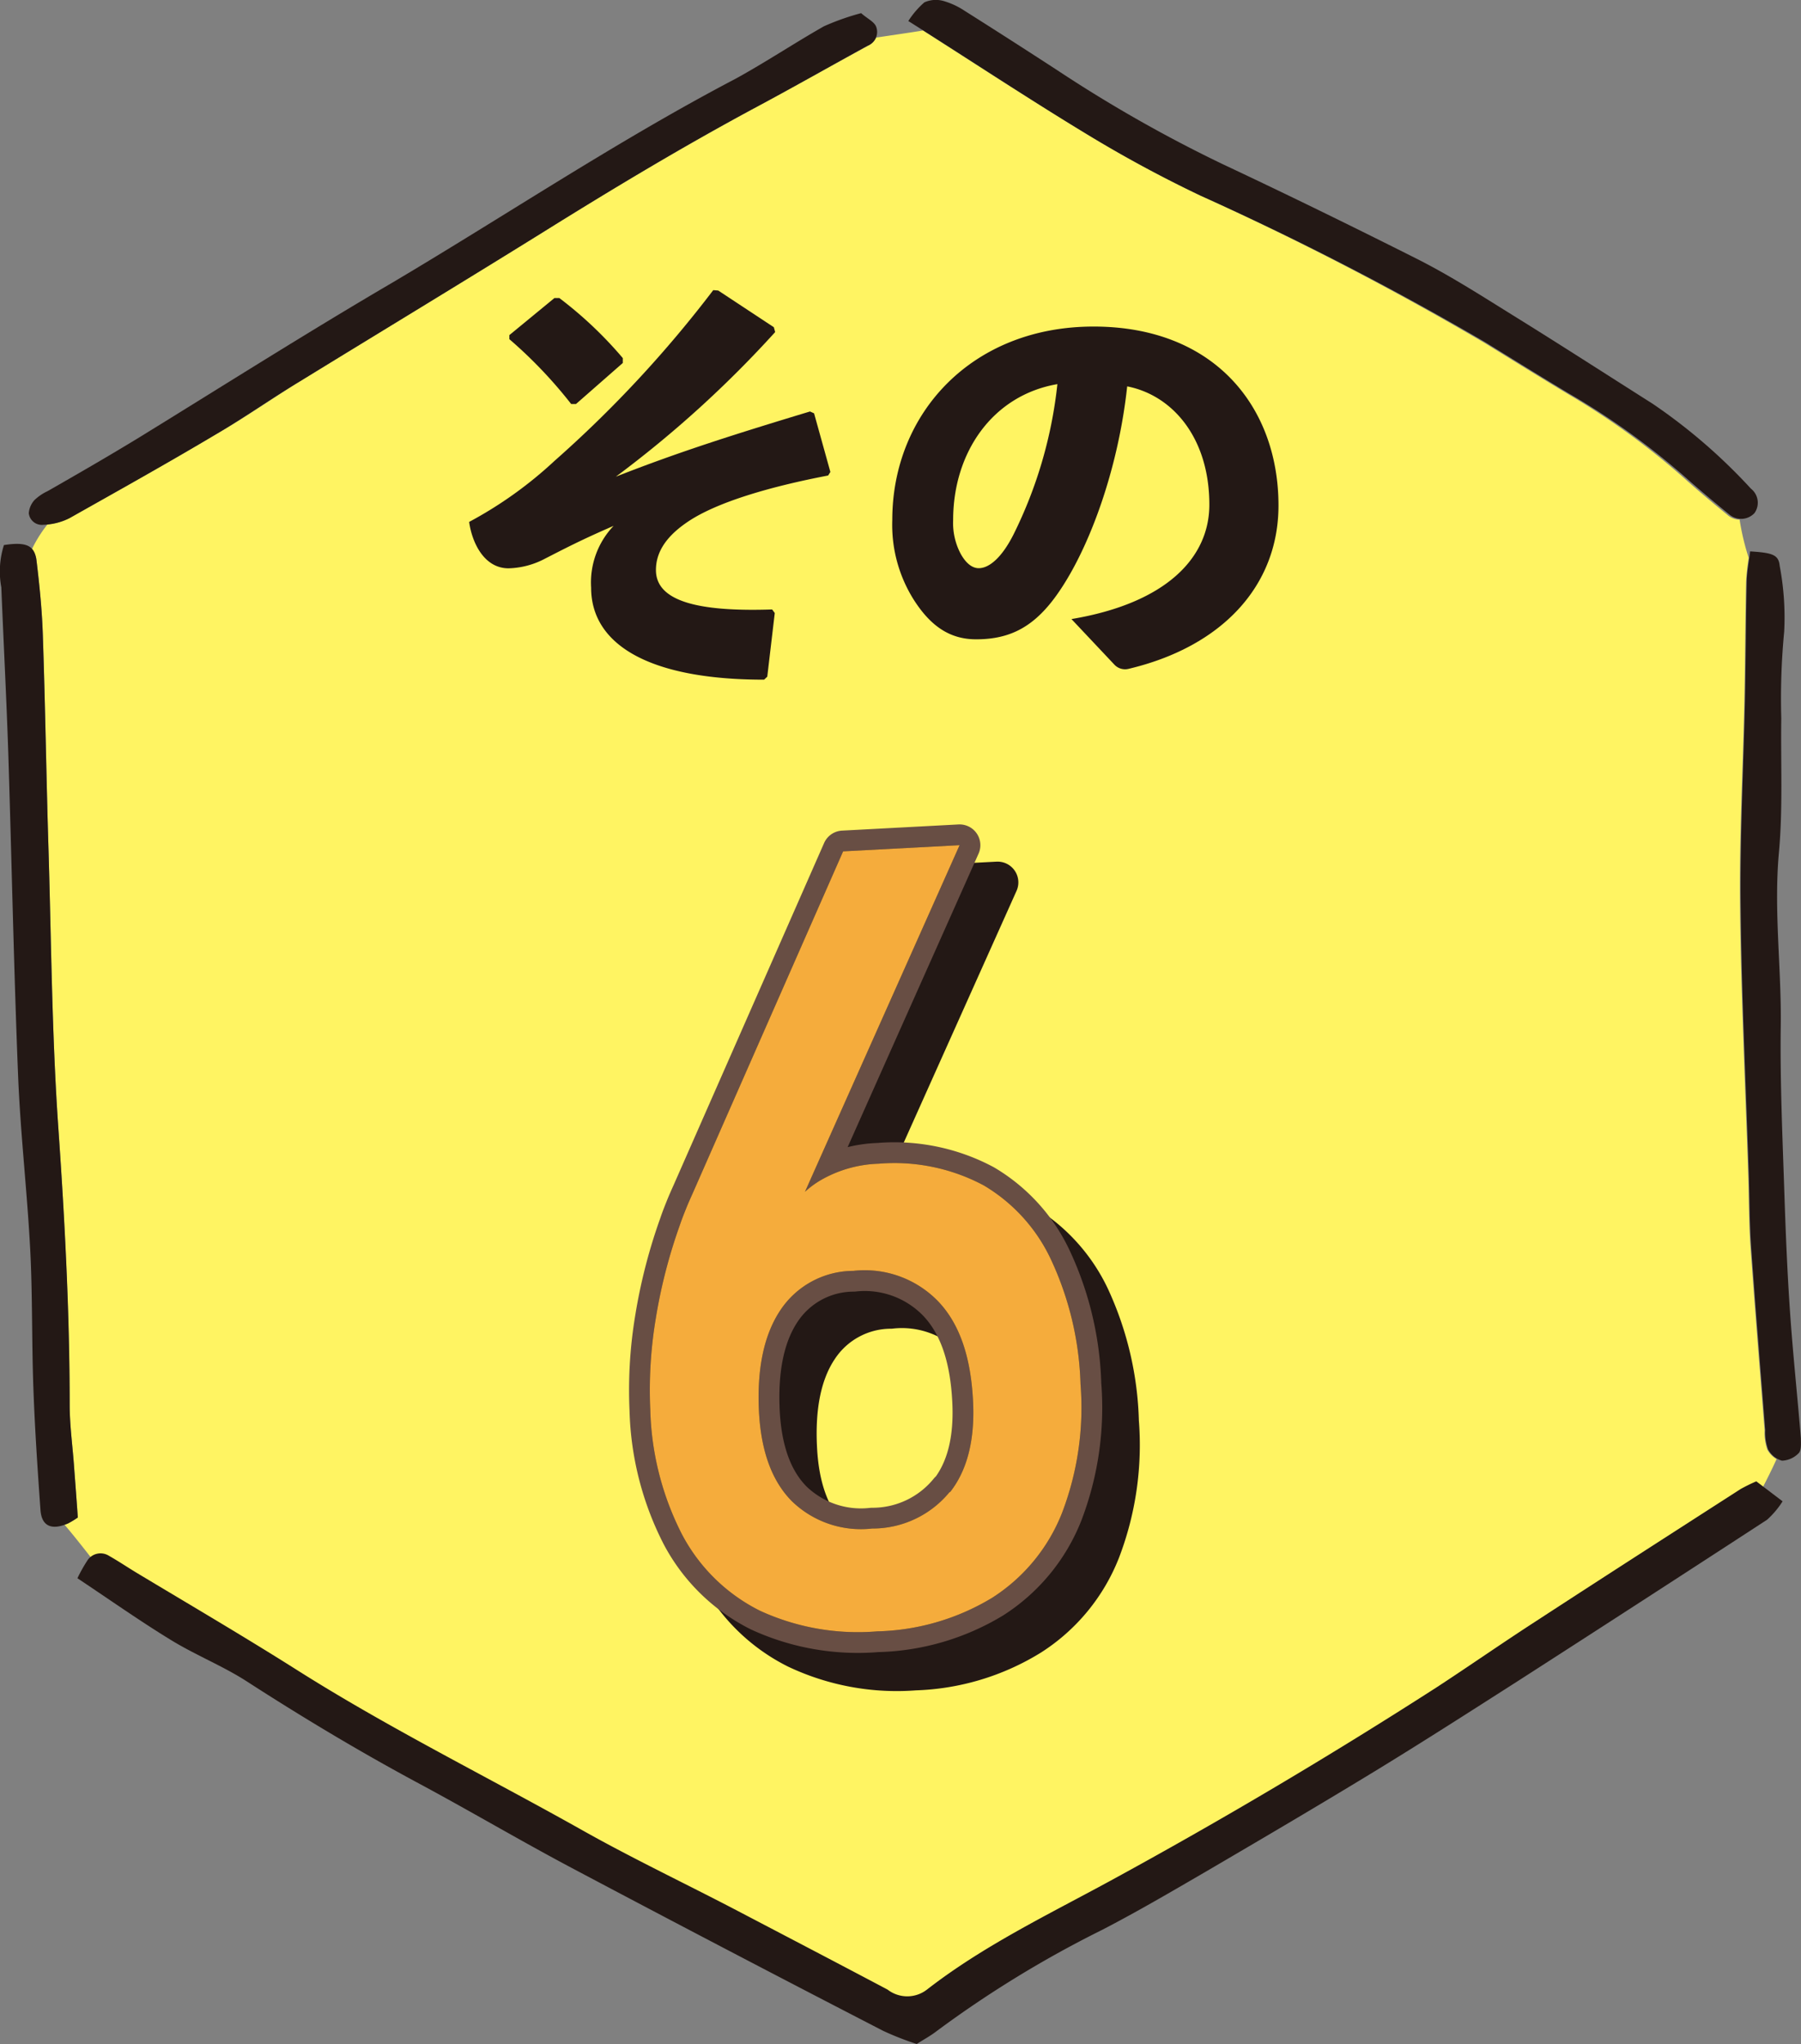
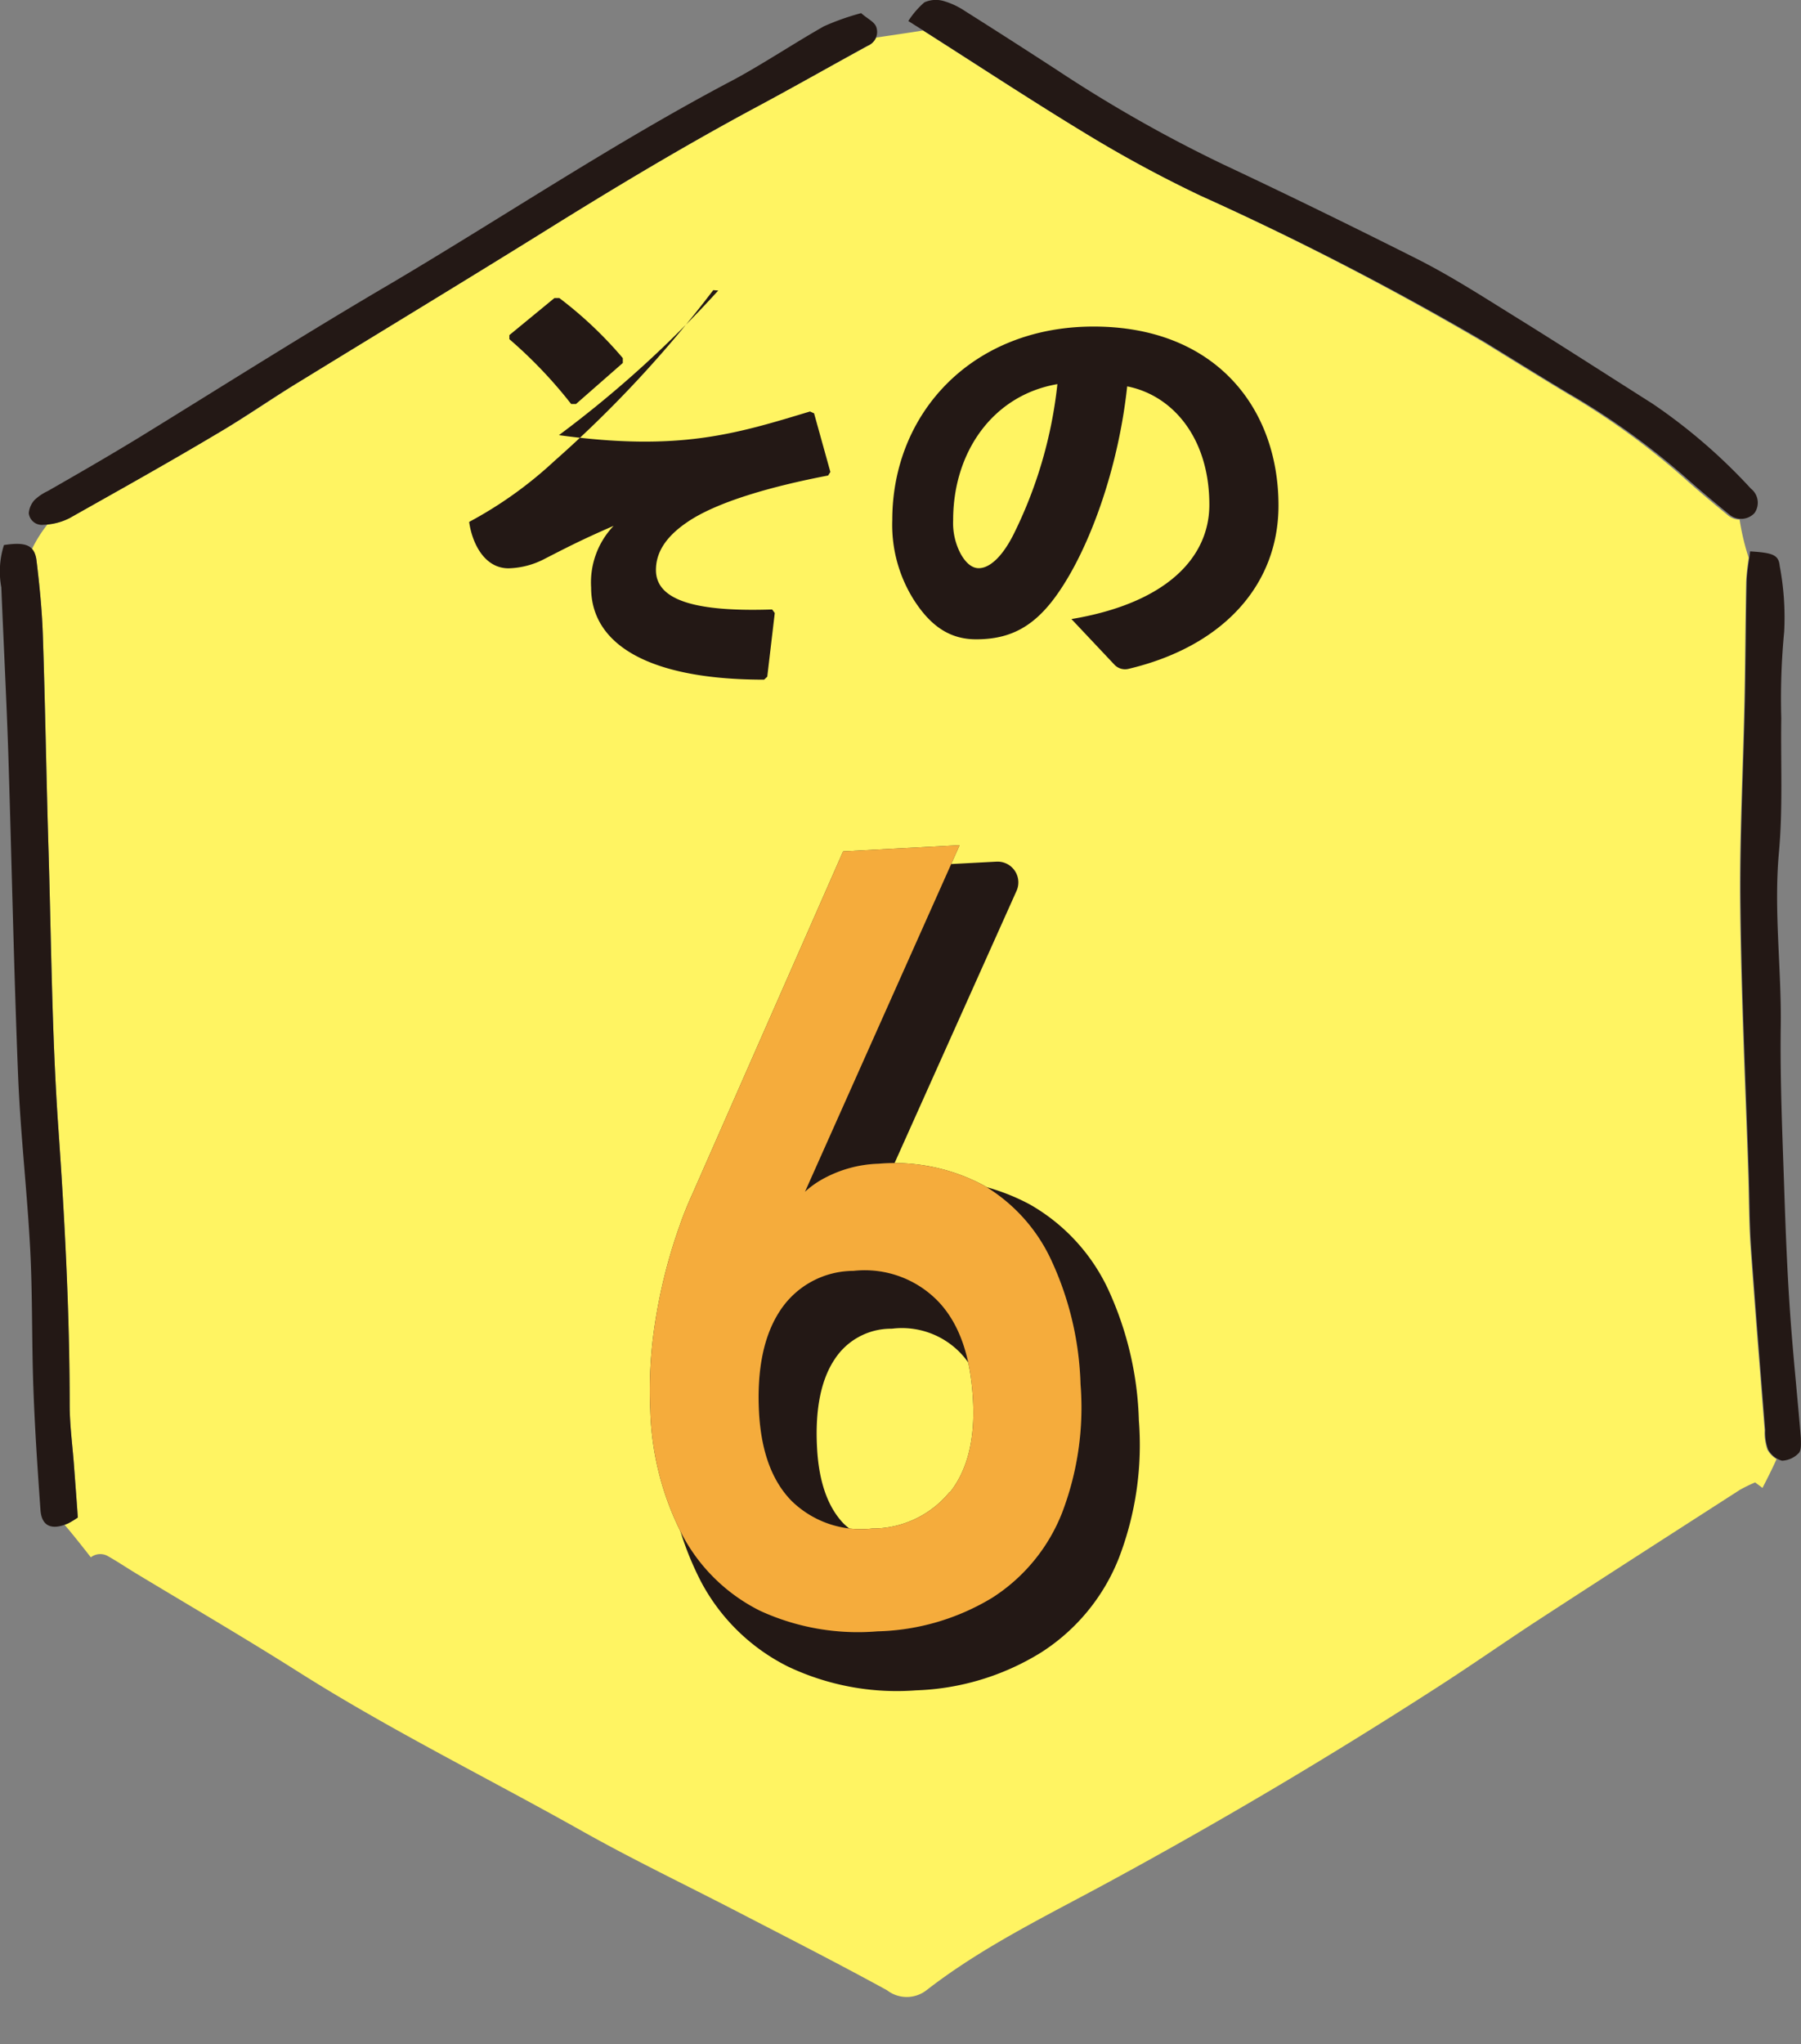
<svg xmlns="http://www.w3.org/2000/svg" viewBox="0 0 137.01 155.5">
  <rect x="0" y="0" width="137.01" height="155.5" fill="#808080" stroke="none" />
  <defs>
    <style>.cls-1{fill:#fff462;}.cls-2{fill:#231815;}.cls-3,.cls-4{fill:none;stroke-linejoin:round;stroke-width:3.16px;}.cls-3{stroke:#231815;}.cls-4{stroke:#684e44;}.cls-5{fill:#302820;}.cls-6{fill:#f5ac3c;}</style>
  </defs>
  <title>アセット 26</title>
  <g id="レイヤー_2" data-name="レイヤー 2">
    <g id="テキスト">
      <path class="cls-1" d="M3.26,48.35c.18,5.3.26,10.61.42,15.92.22,7.19.26,14.4.76,21.57.49,7,.84,14,.86,21,0,1.6.23,3.2.34,4.8.09,1.19.18,2.38.28,3.79a6.86,6.86,0,0,1-.72.44,1.72,1.72,0,0,1-.29.11c.69.81,1.35,1.65,2,2.48a1.17,1.17,0,0,1,1.35-.06c.69.39,1.36.84,2.05,1.26,4.11,2.48,8.26,4.9,12.32,7.47,7,4.44,14.49,8.12,21.72,12.19,3.83,2.15,7.8,4.05,11.7,6.07s7.65,3.93,11.43,6a2.45,2.45,0,0,0,3,0c4.3-3.34,9.2-5.69,13.94-8.27q12.67-6.88,24.8-14.7c2.53-1.62,5-3.35,7.51-5,5.2-3.39,10.42-6.74,15.64-10.1a12.48,12.48,0,0,1,1.15-.56l.56.42c.37-.72.74-1.45,1.07-2.19a1.93,1.93,0,0,1-.7-.72,3.86,3.86,0,0,1-.21-1.46c-.37-4.7-.75-9.39-1.08-14.08-.12-1.8-.11-3.6-.17-5.4-.22-6.81-.55-13.62-.62-20.44-.06-5.2.22-10.41.33-15.62.06-3,.07-6,.13-9a16.42,16.42,0,0,1,.2-1.84,18.56,18.56,0,0,1-.69-2.9,1.47,1.47,0,0,1-.85-.3c-1-.82-2-1.65-3-2.53A56.1,56.1,0,0,0,119.33,30c-2.15-1.29-4.27-2.61-6.4-3.92A230.31,230.31,0,0,0,91.35,14.89a96.19,96.19,0,0,1-8.71-4.71c-4.09-2.48-8.1-5.1-12.42-7.86-1.18.19-2.38.36-3.57.54a1.4,1.4,0,0,1-.61.62C63.23,5,60.44,6.59,57.62,8.1c-5.57,3-11,6.24-16.34,9.58C35.15,21.49,29,25.21,22.83,29c-2.13,1.31-4.18,2.76-6.34,4C12.78,35.21,9,37.32,5.26,39.41a4.32,4.32,0,0,1-1.64.47,9.84,9.84,0,0,0-1.19,1.89,1.58,1.58,0,0,1,.35.89C3,44.55,3.2,46.45,3.26,48.35Z" />
-       <path class="cls-2" d="M132.41,113.27c-5.22,3.36-10.44,6.71-15.64,10.1-2.52,1.63-5,3.36-7.51,5q-12.14,7.8-24.8,14.7c-4.74,2.58-9.64,4.93-13.94,8.27a2.45,2.45,0,0,1-3,0c-3.78-2-7.61-4-11.43-6s-7.87-3.92-11.7-6.07c-7.23-4.07-14.69-7.75-21.72-12.19-4.06-2.57-8.21-5-12.32-7.47-.69-.42-1.36-.87-2.05-1.26a1.2,1.2,0,0,0-1.62.3,11.86,11.86,0,0,0-.79,1.4c2.45,1.63,4.73,3.24,7.1,4.69,1.87,1.15,4,2,5.79,3.16,4.2,2.71,8.48,5.28,12.88,7.65,4,2.14,7.86,4.43,11.84,6.54q11.81,6.26,23.69,12.39a22.5,22.5,0,0,0,2.55,1c.54-.35,1.07-.63,1.54-1a83.33,83.33,0,0,1,12.54-7.67c2.67-1.38,5.26-2.9,7.86-4.41,4.32-2.53,8.63-5.06,12.91-7.67,3.67-2.24,7.3-4.57,10.93-6.89q9.47-6.09,18.91-12.24a6.7,6.7,0,0,0,1.18-1.4l-2-1.52A12.48,12.48,0,0,0,132.41,113.27Z" />
      <path class="cls-2" d="M5.64,111.64c-.11-1.6-.34-3.2-.34-4.8,0-7-.37-14-.86-21-.5-7.17-.54-14.38-.76-21.57C3.52,59,3.44,53.65,3.26,48.35c-.06-1.9-.25-3.8-.48-5.69C2.64,41.48,2,41.2.3,41.46a6.62,6.62,0,0,0-.2,3.22c.17,4.2.39,8.4.53,12.6.26,8.21.42,16.42.75,24.62.18,4.39.69,8.78.92,13.17.18,3.5.11,7,.24,10.52.11,3.09.32,6.19.54,9.28.09,1.23.86,1.56,2.12,1a6.86,6.86,0,0,0,.72-.44C5.82,114,5.73,112.83,5.64,111.64Z" />
      <path class="cls-2" d="M91.35,14.89A230.31,230.31,0,0,1,112.93,26c2.13,1.31,4.25,2.63,6.4,3.92a56.1,56.1,0,0,1,9.23,6.69c1,.88,2,1.71,3,2.53a1.39,1.39,0,0,0,1.91-.11,1.36,1.36,0,0,0-.27-1.86,42.66,42.66,0,0,0-7.48-6.46c-3.55-2.25-7.08-4.53-10.65-6.74-2.38-1.48-4.75-3-7.24-4.26C102.9,17.23,98,14.83,93,12.48A105.78,105.78,0,0,1,80.46,5.36Q76.94,3.07,73.38.82A5.82,5.82,0,0,0,71.76.07a2.14,2.14,0,0,0-1.44.11A6.51,6.51,0,0,0,69.1,1.6c4.75,3,9.1,5.89,13.54,8.58A96.19,96.19,0,0,0,91.35,14.89Z" />
      <path class="cls-2" d="M3.3,39.92a4.75,4.75,0,0,0,2-.51C9,37.32,12.78,35.21,16.49,33c2.16-1.27,4.21-2.72,6.34-4C29,25.21,35.15,21.49,41.28,17.68c5.36-3.34,10.77-6.6,16.34-9.58C60.44,6.59,63.23,5,66,3.48A1.12,1.12,0,0,0,66.64,2c-.17-.37-.67-.59-1.13-1a18.85,18.85,0,0,0-2.83,1C60.41,3.29,58.24,4.74,55.94,6c-9,4.72-17.4,10.35-26.11,15.51C23.37,25.29,17,29.33,10.63,33.25,8.32,34.66,6,36,3.62,37.36a3.75,3.75,0,0,0-1,.68,1.69,1.69,0,0,0-.43,1A1,1,0,0,0,3.3,39.92Z" />
      <path class="cls-2" d="M137,109.39c-.26-3.18-.6-6.35-.82-9.53-.21-3-.33-6-.43-8.93-.14-4.31-.34-8.62-.28-12.92s-.54-8.75-.14-13.16c.31-3.38.13-6.81.18-10.21a53.49,53.49,0,0,1,.22-6.59,21,21,0,0,0-.34-5c-.08-.86-.55-1-2.25-1.11-.09.76-.24,1.53-.26,2.3-.06,3-.07,6-.13,9-.11,5.21-.39,10.42-.33,15.62.07,6.82.4,13.63.62,20.44.06,1.8.05,3.6.17,5.4.33,4.69.71,9.38,1.08,14.08a3.86,3.86,0,0,0,.21,1.46,1.72,1.72,0,0,0,1.07.87,1.88,1.88,0,0,0,1.28-.59C137.05,110.29,137,109.77,137,109.39Z" />
      <path class="cls-3" d="M60.64,125.35a13.54,13.54,0,0,1-5.91-5.77,21.82,21.82,0,0,1-2.42-9.49v0a33,33,0,0,1,.4-6.91A40.24,40.24,0,0,1,54.57,96c.14-.41.29-.82.46-1.22s.33-.79.5-1.18L67,67.59l8.89-.47L62.41,97.2l0-1.45a7.07,7.07,0,0,1,2.8-3.11,9.34,9.34,0,0,1,4.47-1.29A14.4,14.4,0,0,1,77.58,93a12.92,12.92,0,0,1,5.29,5.74,23.87,23.87,0,0,1,2.19,9.39v0a22.42,22.42,0,0,1-1.41,9.8,13.5,13.5,0,0,1-5.29,6.43A17.68,17.68,0,0,1,69.6,127,17.73,17.73,0,0,1,60.64,125.35Zm14.46-9c1.33-1.69,1.91-4,1.76-7v0c-.18-3.29-1-5.79-2.63-7.5a7.75,7.75,0,0,0-6.48-2.36,6.69,6.69,0,0,0-5.55,3c-1.26,1.87-1.8,4.46-1.62,7.74v0c.16,3,1,5.25,2.48,6.78a7.61,7.61,0,0,0,6.13,2.09A7.62,7.62,0,0,0,75.1,116.31Z" />
      <path class="cls-2" d="M60.64,125.35a13.54,13.54,0,0,1-5.91-5.77,21.82,21.82,0,0,1-2.42-9.49v0a33,33,0,0,1,.4-6.91A40.24,40.24,0,0,1,54.57,96c.14-.41.29-.82.46-1.22s.33-.79.5-1.18L67,67.59l8.89-.47L62.41,97.2l0-1.45a7.07,7.07,0,0,1,2.8-3.11,9.34,9.34,0,0,1,4.47-1.29A14.4,14.4,0,0,1,77.58,93a12.92,12.92,0,0,1,5.29,5.74,23.87,23.87,0,0,1,2.19,9.39v0a22.42,22.42,0,0,1-1.41,9.8,13.5,13.5,0,0,1-5.29,6.43A17.68,17.68,0,0,1,69.6,127,17.73,17.73,0,0,1,60.64,125.35Zm14.46-9c1.33-1.69,1.91-4,1.76-7v0c-.18-3.29-1-5.79-2.63-7.5a7.75,7.75,0,0,0-6.48-2.36,6.69,6.69,0,0,0-5.55,3c-1.26,1.87-1.8,4.46-1.62,7.74v0c.16,3,1,5.25,2.48,6.78a7.61,7.61,0,0,0,6.13,2.09A7.62,7.62,0,0,0,75.1,116.31Z" />
      <path class="cls-2" d="M60.64,125.35a13.54,13.54,0,0,1-5.91-5.77,21.82,21.82,0,0,1-2.42-9.49v0a33,33,0,0,1,.4-6.91A40.24,40.24,0,0,1,54.57,96c.14-.41.29-.82.46-1.22s.33-.79.5-1.18L67,67.59l8.89-.47L62.41,97.2l0-1.45a7.07,7.07,0,0,1,2.8-3.11,9.34,9.34,0,0,1,4.47-1.29A14.4,14.4,0,0,1,77.58,93a12.92,12.92,0,0,1,5.29,5.74,23.87,23.87,0,0,1,2.19,9.39v0a22.42,22.42,0,0,1-1.41,9.8,13.5,13.5,0,0,1-5.29,6.43A17.68,17.68,0,0,1,69.6,127,17.73,17.73,0,0,1,60.64,125.35Zm14.46-9c1.33-1.69,1.91-4,1.76-7v0c-.18-3.29-1-5.79-2.63-7.5a7.75,7.75,0,0,0-6.48-2.36,6.69,6.69,0,0,0-5.55,3c-1.26,1.87-1.8,4.46-1.62,7.74v0c.16,3,1,5.25,2.48,6.78a7.61,7.61,0,0,0,6.13,2.09A7.62,7.62,0,0,0,75.1,116.31Z" />
-       <path class="cls-4" d="M57.81,122.52a13.54,13.54,0,0,1-5.91-5.77,22,22,0,0,1-2.43-9.5v0a33,33,0,0,1,.41-6.91,40.1,40.1,0,0,1,1.85-7.18c.14-.42.3-.82.46-1.22s.34-.8.51-1.18l11.44-26L73,64.29,59.58,94.37l0-1.46a7.14,7.14,0,0,1,2.79-3.1,9.37,9.37,0,0,1,4.47-1.29,14.41,14.41,0,0,1,8,1.65A12.9,12.9,0,0,1,80,95.91a24,24,0,0,1,2.2,9.38v0a22.42,22.42,0,0,1-1.41,9.8,13.54,13.54,0,0,1-5.3,6.44,17.67,17.67,0,0,1-8.75,2.56A17.82,17.82,0,0,1,57.81,122.52Zm14.45-9q2-2.53,1.76-7v0c-.17-3.28-1-5.78-2.62-7.5a7.77,7.77,0,0,0-6.48-2.35,6.69,6.69,0,0,0-5.56,3q-1.87,2.81-1.62,7.74v0q.24,4.49,2.49,6.77a7.55,7.55,0,0,0,6.12,2.09A7.58,7.58,0,0,0,72.26,113.47Z" />
      <path class="cls-5" d="M57.81,122.52a13.54,13.54,0,0,1-5.91-5.77,22,22,0,0,1-2.43-9.5v0a33,33,0,0,1,.41-6.91,40.1,40.1,0,0,1,1.85-7.18c.14-.42.3-.82.46-1.22s.34-.8.51-1.18l11.44-26L73,64.29,59.58,94.37l0-1.46a7.14,7.14,0,0,1,2.79-3.1,9.37,9.37,0,0,1,4.47-1.29,14.41,14.41,0,0,1,8,1.65A12.9,12.9,0,0,1,80,95.91a24,24,0,0,1,2.2,9.38v0a22.42,22.42,0,0,1-1.41,9.8,13.54,13.54,0,0,1-5.3,6.44,17.67,17.67,0,0,1-8.75,2.56A17.82,17.82,0,0,1,57.81,122.52Zm14.45-9q2-2.53,1.76-7v0c-.17-3.28-1-5.78-2.62-7.5a7.77,7.77,0,0,0-6.48-2.35,6.69,6.69,0,0,0-5.56,3q-1.87,2.81-1.62,7.74v0q.24,4.49,2.49,6.77a7.55,7.55,0,0,0,6.12,2.09A7.58,7.58,0,0,0,72.26,113.47Z" />
      <path class="cls-6" d="M57.81,122.52a13.54,13.54,0,0,1-5.91-5.77,22,22,0,0,1-2.43-9.5v0a33,33,0,0,1,.41-6.91,40.1,40.1,0,0,1,1.85-7.18c.14-.42.3-.82.46-1.22s.34-.8.51-1.18l11.44-26L73,64.29,59.58,94.37l0-1.46a7.14,7.14,0,0,1,2.79-3.1,9.37,9.37,0,0,1,4.47-1.29,14.41,14.41,0,0,1,8,1.65A12.9,12.9,0,0,1,80,95.91a24,24,0,0,1,2.2,9.38v0a22.42,22.42,0,0,1-1.41,9.8,13.54,13.54,0,0,1-5.3,6.44,17.67,17.67,0,0,1-8.75,2.56A17.82,17.82,0,0,1,57.81,122.52Zm14.45-9q2-2.53,1.76-7v0c-.17-3.28-1-5.78-2.62-7.5a7.77,7.77,0,0,0-6.48-2.35,6.69,6.69,0,0,0-5.56,3q-1.87,2.81-1.62,7.74v0q.24,4.49,2.49,6.77a7.55,7.55,0,0,0,6.12,2.09A7.58,7.58,0,0,0,72.26,113.47Z" />
-       <path class="cls-2" d="M54.64,22.1l4.23,2.79.1.37a84,84,0,0,1-12.12,11C51.68,34.36,56,33,61.62,31.3l.31.14,1.24,4.46-.17.27c-4.23.81-8.5,2-10.78,3.59-1.71,1.18-2.32,2.39-2.32,3.6,0,2.35,3.13,3.19,8.84,3l.2.27-.57,4.84-.24.23c-8.9,0-13.16-2.75-13.16-7A6.24,6.24,0,0,1,46.68,40c-2.49,1.08-3.7,1.72-5.21,2.49a6.25,6.25,0,0,1-2.78.74c-1.89,0-2.79-2-3-3.53a30.88,30.88,0,0,0,6.48-4.63,89.94,89.94,0,0,0,12.09-13ZM38.75,25.49l3.43-2.82h.37a30.32,30.32,0,0,1,4.83,4.57l0,.37-3.56,3.12-.37,0a34.79,34.79,0,0,0-4.7-4.93Z" />
+       <path class="cls-2" d="M54.64,22.1a84,84,0,0,1-12.12,11C51.68,34.36,56,33,61.62,31.3l.31.14,1.24,4.46-.17.27c-4.23.81-8.5,2-10.78,3.59-1.71,1.18-2.32,2.39-2.32,3.6,0,2.35,3.13,3.19,8.84,3l.2.27-.57,4.84-.24.23c-8.9,0-13.16-2.75-13.16-7A6.24,6.24,0,0,1,46.68,40c-2.49,1.08-3.7,1.72-5.21,2.49a6.25,6.25,0,0,1-2.78.74c-1.89,0-2.79-2-3-3.53a30.88,30.88,0,0,0,6.48-4.63,89.94,89.94,0,0,0,12.09-13ZM38.75,25.49l3.43-2.82h.37a30.32,30.32,0,0,1,4.83,4.57l0,.37-3.56,3.12-.37,0a34.79,34.79,0,0,0-4.7-4.93Z" />
      <path class="cls-2" d="M81.51,47.09C88.73,45.88,92,42.42,92,38.39c0-5.11-2.82-8.33-6.25-9C85.07,35.7,82.89,41.61,80.57,45c-1.81,2.66-3.69,3.63-6.31,3.63-2,0-3.46-1-4.74-3a10.68,10.68,0,0,1-1.64-6.08c0-8.12,6.07-14.71,15.31-14.71S97.26,31,97.26,38.45c0,6.12-4.3,10.75-11.42,12.43a1.11,1.11,0,0,1-1.07-.33Zm-9-7.53a5,5,0,0,0,.57,2.56c.37.67.84,1.1,1.38,1.1.77,0,1.74-.77,2.65-2.58a33.71,33.71,0,0,0,3.33-11.42C75.53,30.06,72.51,34.39,72.51,39.56Z" />
    </g>
  </g>
</svg>